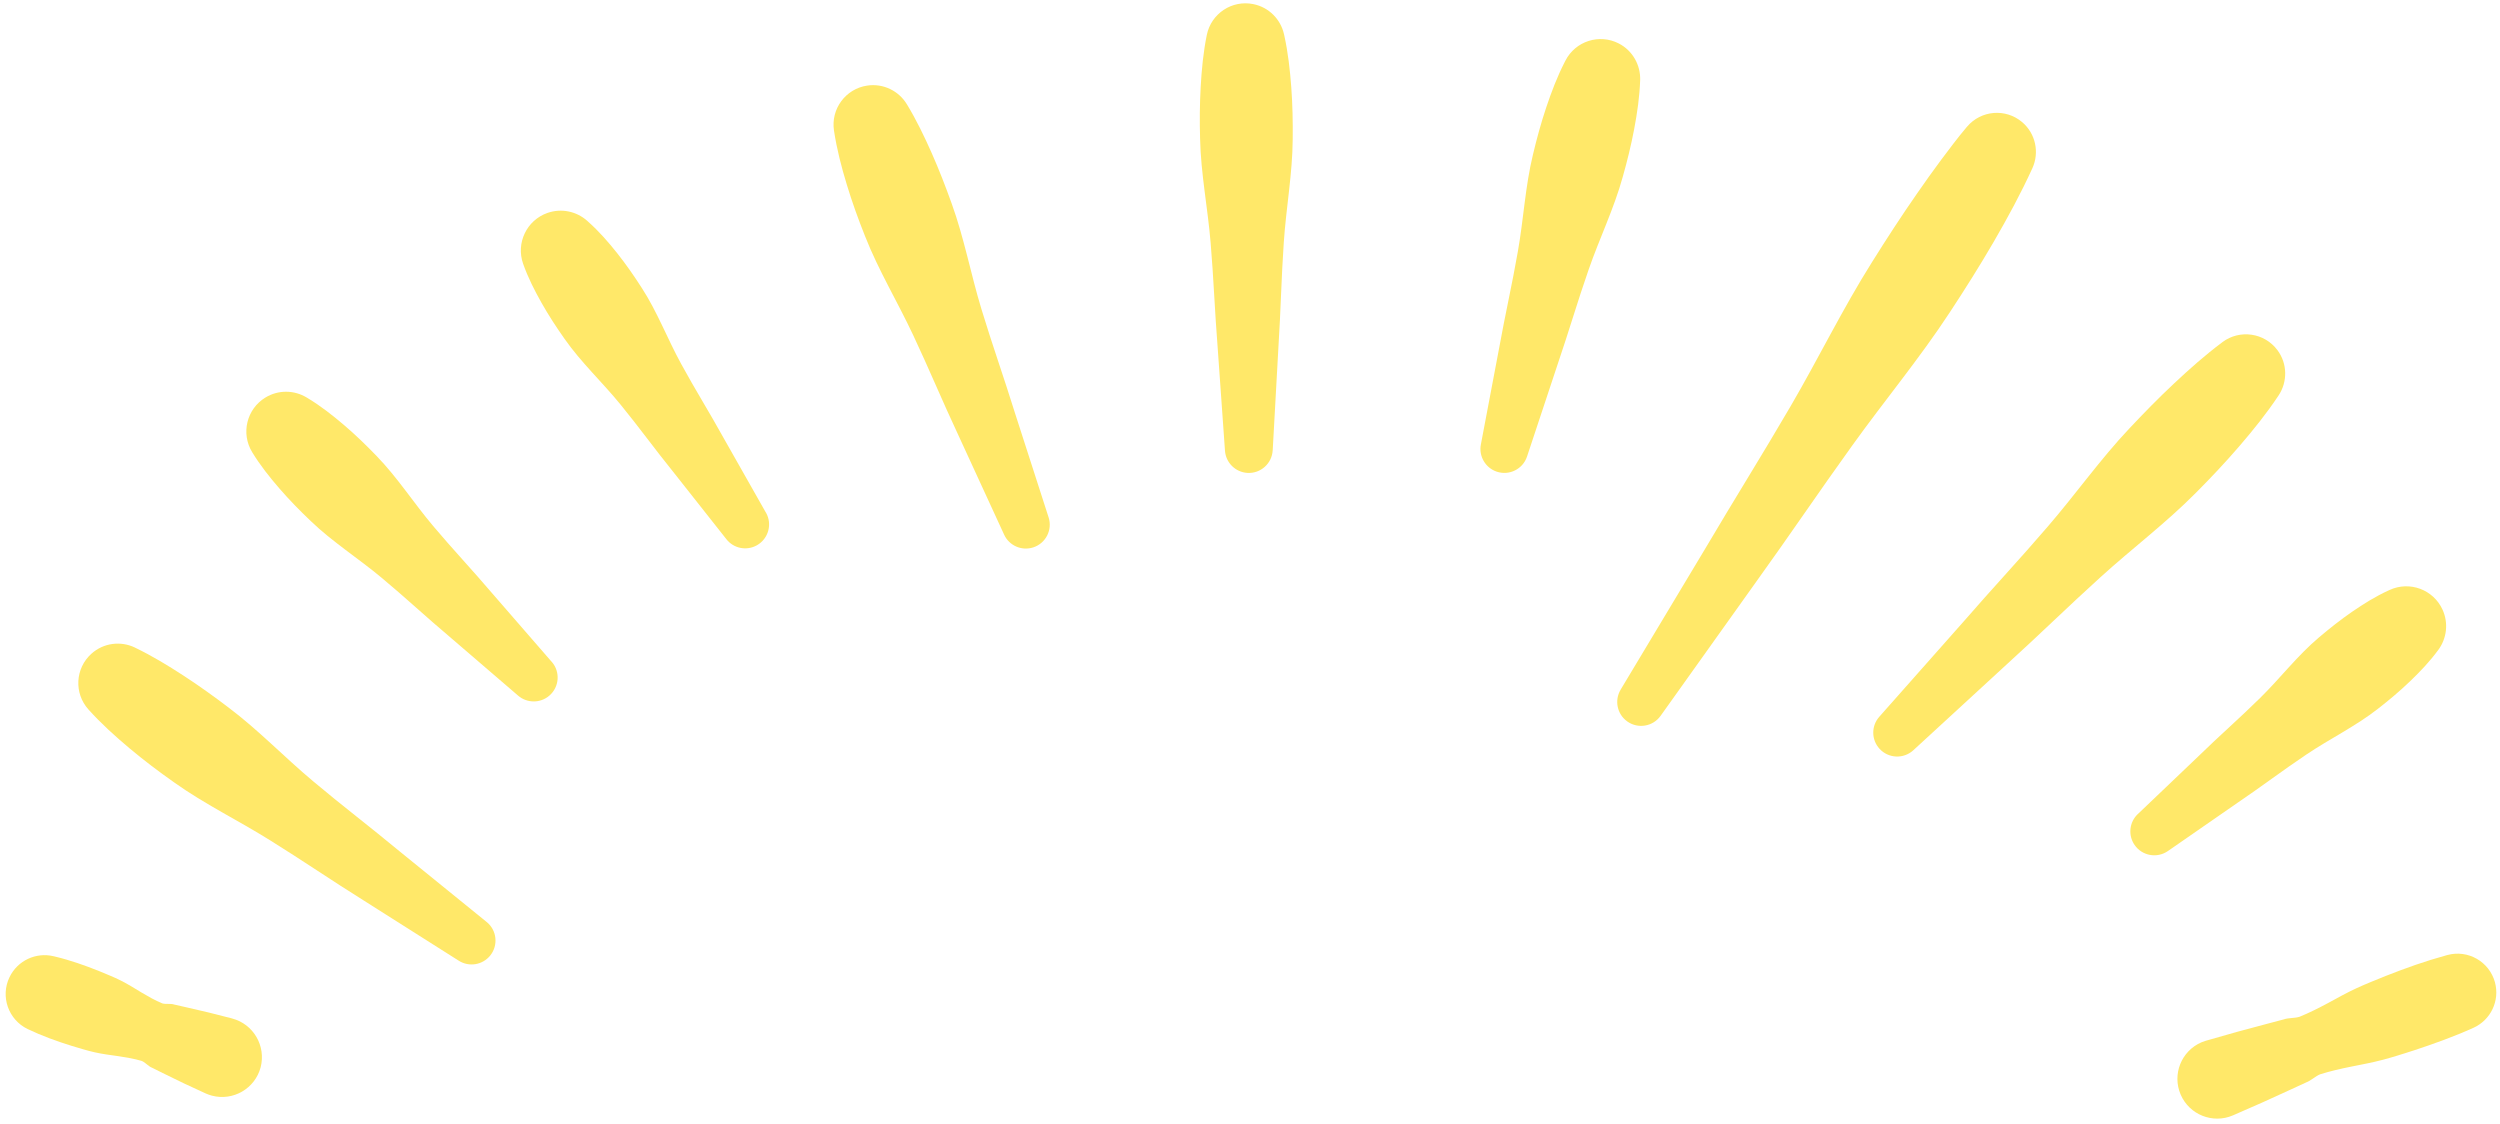
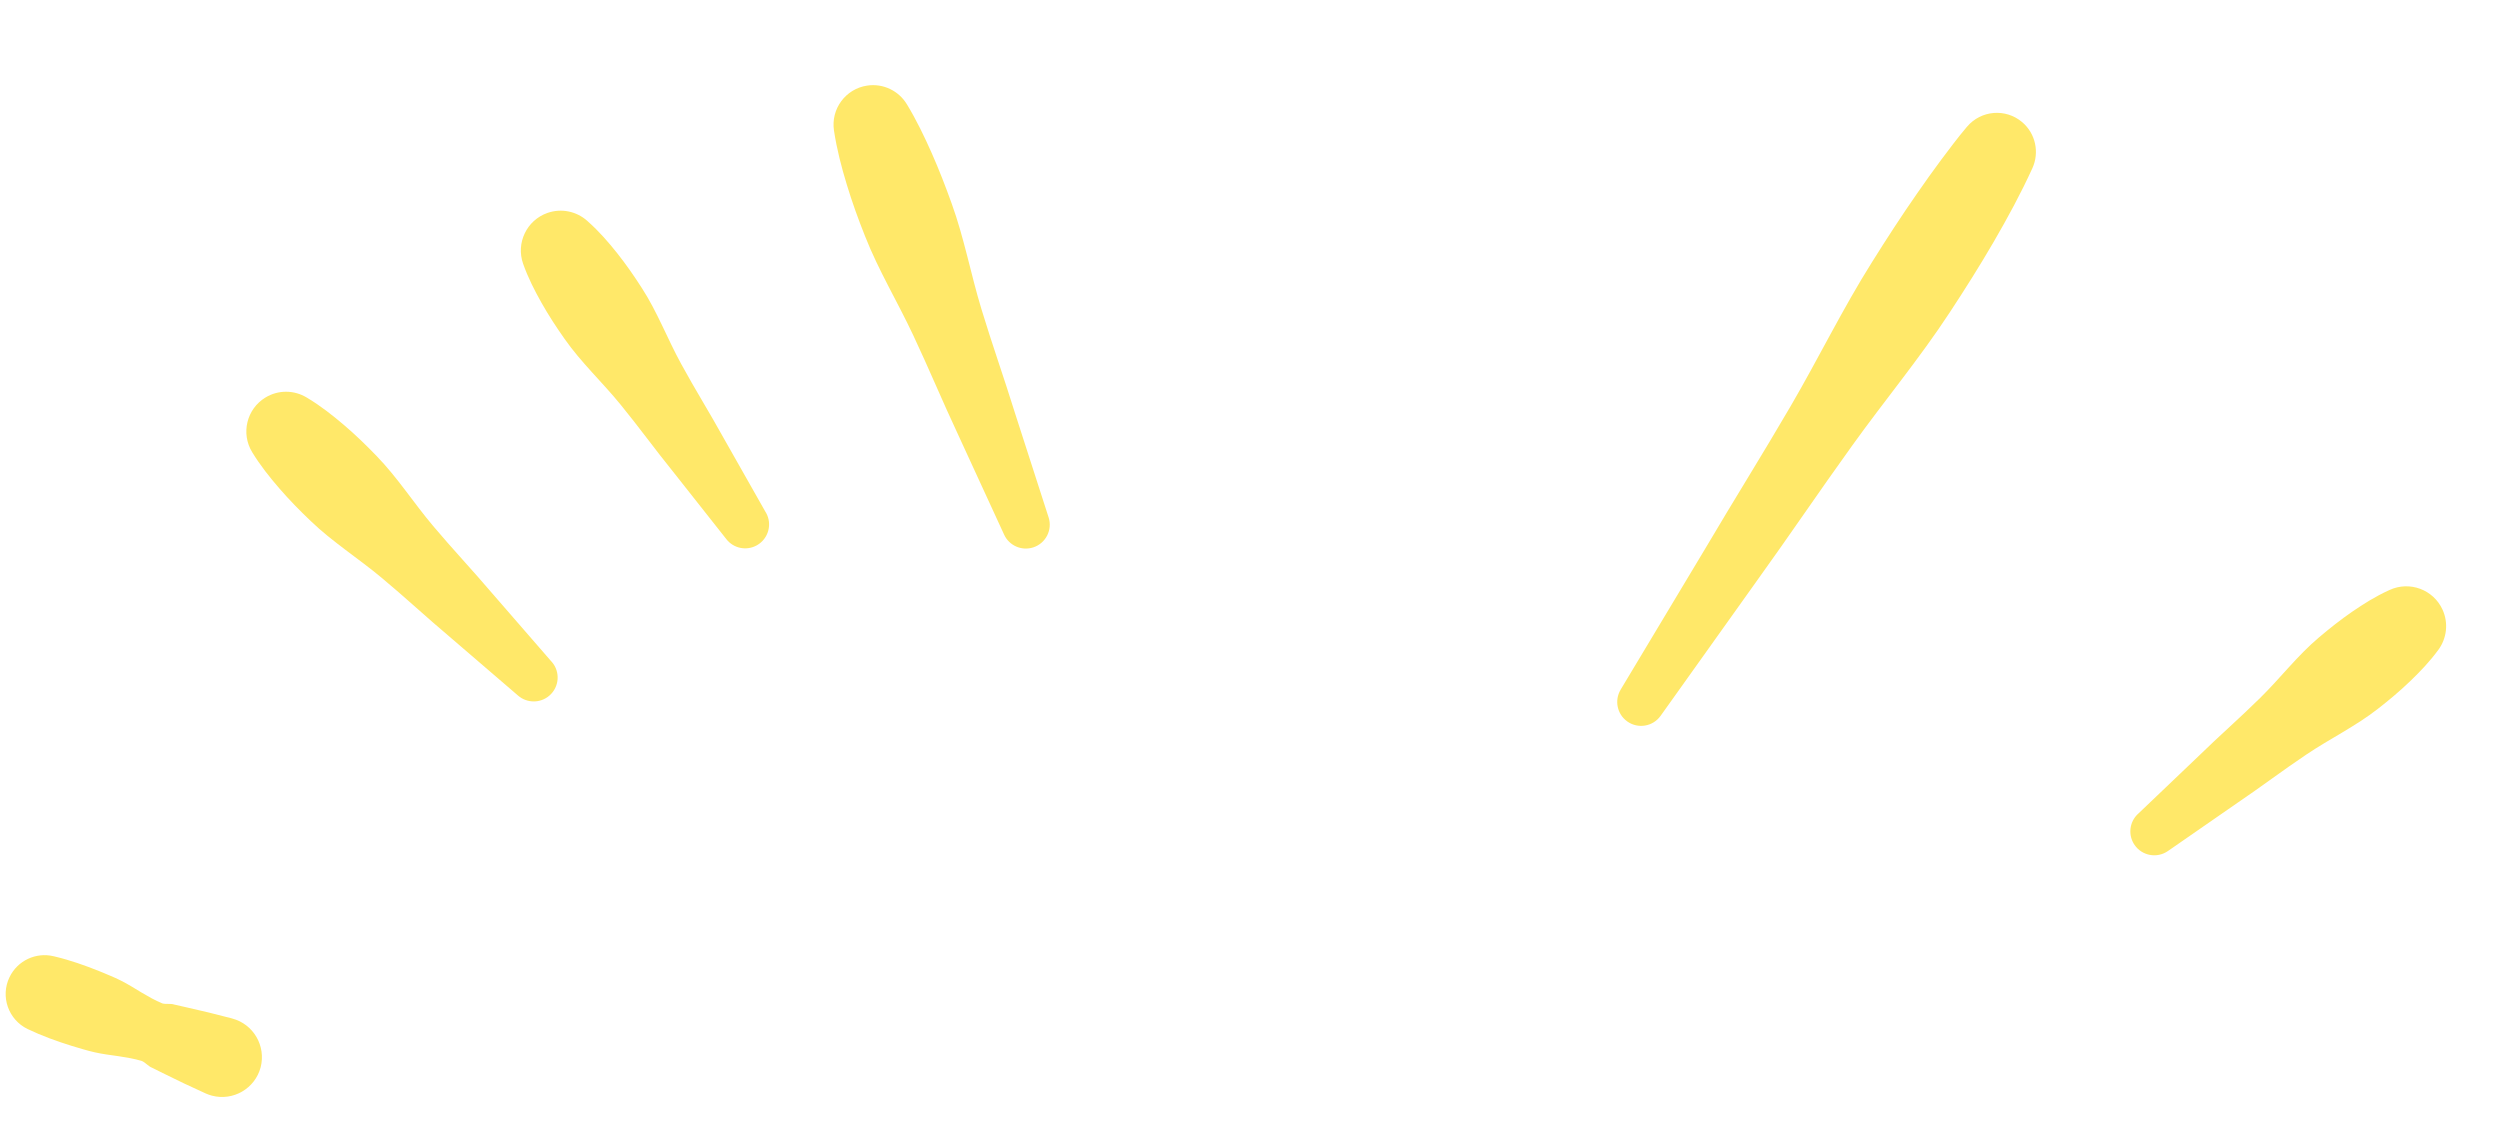
<svg xmlns="http://www.w3.org/2000/svg" fill="#ffe869" height="229.1" preserveAspectRatio="xMidYMid meet" version="1" viewBox="1.2 142.6 509.4 229.1" width="509.4" zoomAndPan="magnify">
  <g id="change1_1">
    <path d="M48.51,350.13l-0.17-0.05c-3.08-0.81-6.17-1.57-9.29-2.26l-2.34-0.53c-0.75-0.26-1.68-0.02-2.44-0.24 c-1.47-0.6-2.87-1.41-4.26-2.23c-1.39-0.84-2.76-1.71-4.19-2.42c-1.42-0.72-2.91-1.29-4.37-1.91c-2.95-1.18-5.93-2.24-9.04-2.98 l-0.3-0.07c-3.54-0.85-7.32,0.85-8.97,4.27c-1.9,3.94-0.24,8.67,3.7,10.57c2.91,1.4,5.94,2.48,9.01,3.44 c1.55,0.45,3.07,0.95,4.66,1.3c1.58,0.36,3.21,0.56,4.84,0.79c1.62,0.25,3.23,0.51,4.76,0.98c0.74,0.31,1.32,1.09,2.07,1.37 l2.17,1.08c2.89,1.45,5.82,2.83,8.76,4.16c0.39,0.17,0.84,0.34,1.27,0.45c4.34,1.14,8.78-1.44,9.93-5.78 C55.43,355.72,52.85,351.28,48.51,350.13z" />
-     <path d="M100.36,330.46l-0.04-0.03L82.66,316.1c-5.84-4.85-11.87-9.44-17.68-14.33c-5.82-4.87-11.13-10.43-17.17-14.97 c-3.01-2.29-6.07-4.49-9.24-6.55c-3.17-2.06-6.39-4.02-9.84-5.68l-0.05-0.03c-2.85-1.37-6.37-0.98-8.86,1.27 c-3.3,2.97-3.57,8.05-0.6,11.35c2.61,2.9,5.46,5.47,8.38,7.92c2.92,2.45,5.96,4.74,9.07,6.93c6.19,4.42,13.13,7.78,19.58,11.82 c6.46,4.01,12.72,8.3,19.17,12.32l19.27,12.21c2.06,1.31,4.81,0.89,6.39-1.05C102.77,335.22,102.45,332.15,100.36,330.46z" />
    <path d="M113.55,277.38l-12.02-13.84c-3.96-4.66-8.14-9.09-12.07-13.76c-3.94-4.66-7.29-9.91-11.53-14.27 c-2.11-2.19-4.29-4.31-6.62-6.29c-2.32-1.98-4.73-3.88-7.42-5.5l-0.23-0.14c-2.5-1.5-5.73-1.6-8.39,0.03 c-3.81,2.33-5.02,7.31-2.69,11.12c1.63,2.68,3.55,5.09,5.56,7.41c2.01,2.32,4.15,4.51,6.37,6.62c4.41,4.25,9.72,7.61,14.43,11.55 c4.73,3.93,9.2,8.11,13.9,12.06l13.94,11.98c1.8,1.55,4.52,1.59,6.37-0.02c2.03-1.76,2.25-4.84,0.48-6.87L113.55,277.38z" />
    <path d="M157.22,246.98l-8.58-15.14c-2.8-5.08-5.87-9.98-8.64-15.08c-2.79-5.08-4.87-10.62-8.01-15.46c-1.56-2.43-3.2-4.8-5-7.07 c-1.8-2.27-3.71-4.47-5.95-6.46l-0.22-0.2c-2.14-1.89-5.2-2.59-8.08-1.58c-4.22,1.49-6.44,6.13-4.95,10.35 c0.99,2.82,2.32,5.42,3.75,7.96c1.43,2.54,3.02,4.97,4.7,7.35c3.33,4.77,7.71,8.85,11.39,13.37c3.7,4.52,7.1,9.23,10.77,13.76 l10.82,13.7c1.46,1.86,4.1,2.42,6.22,1.22c2.34-1.33,3.16-4.3,1.84-6.64L157.22,246.98z" />
    <path d="M214.84,247.95l-6.83-21.19c-2.2-7.1-4.69-14.09-6.84-21.2c-2.16-7.11-3.53-14.52-6.05-21.47 c-1.25-3.48-2.58-6.93-4.08-10.31c-1.5-3.38-3.1-6.71-5.04-9.91l-0.04-0.06c-1.63-2.68-4.77-4.27-8.07-3.77 c-4.39,0.66-7.42,4.76-6.76,9.15c0.57,3.79,1.52,7.43,2.61,11.01c1.08,3.58,2.35,7.08,3.73,10.54c2.72,6.93,6.64,13.4,9.8,20.15 c3.18,6.74,6.02,13.61,9.19,20.35l9.34,20.3c1.01,2.21,3.54,3.36,5.92,2.6c2.56-0.82,3.97-3.57,3.14-6.13L214.84,247.95z" />
-     <path d="M262.89,149.84l-0.06-0.26c-0.67-3.01-3.04-5.49-6.25-6.14c-4.35-0.89-8.59,1.92-9.48,6.27 c-0.72,3.53-1.05,7.06-1.25,10.59c-0.2,3.53-0.22,7.07-0.12,10.6c0.15,7.07,1.57,14.14,2.15,21.2c0.6,7.06,0.85,14.12,1.42,21.18 l1.5,21.16c0.17,2.41,2.11,4.38,4.59,4.52c2.68,0.15,4.98-1.91,5.13-4.59l0.01-0.1l1.17-21.13c0.46-7.04,0.59-14.08,1.08-21.11 c0.47-7.04,1.78-14.07,1.82-21.09c0.04-3.51-0.03-7.03-0.29-10.54C264.05,156.88,263.66,153.36,262.89,149.84z" />
-     <path d="M509.57,342.75c-1.15-4.21-5.49-6.7-9.7-5.55l-0.29,0.08c-4.18,1.14-8.23,2.59-12.24,4.17c-2,0.81-4,1.6-5.96,2.5 c-1.96,0.9-3.86,1.97-5.78,3.01c-1.92,1.03-3.86,2.01-5.85,2.82c-1.03,0.32-2.23,0.18-3.24,0.54l-3.14,0.83 c-4.19,1.09-8.35,2.24-12.49,3.45l-0.22,0.06c-0.3,0.09-0.6,0.2-0.89,0.32c-4.11,1.77-6.01,6.54-4.24,10.65s6.54,6.01,10.65,4.24 c4-1.72,7.99-3.5,11.94-5.34l2.97-1.37c1.02-0.38,1.86-1.25,2.86-1.66c2.07-0.65,4.21-1.14,6.36-1.57 c2.15-0.43,4.32-0.83,6.43-1.39c2.11-0.56,4.18-1.23,6.25-1.89c4.13-1.36,8.23-2.83,12.19-4.62 C508.68,350.46,510.6,346.55,509.57,342.75z" />
    <path d="M471.15,296.34c4.77-3.21,10.07-5.78,14.58-9.32c2.26-1.76,4.46-3.6,6.53-5.59c2.07-1.98,4.06-4.07,5.8-6.45 c1.67-2.29,2.09-5.4,0.83-8.16c-1.86-4.08-6.68-5.88-10.76-4.02l-0.22,0.1c-2.69,1.23-5.12,2.75-7.47,4.37 c-2.35,1.62-4.58,3.39-6.75,5.23c-4.35,3.67-7.89,8.31-11.97,12.32c-4.07,4.02-8.36,7.76-12.45,11.76l-12.41,11.84l-0.07,0.06 c-1.71,1.63-2.03,4.3-0.64,6.3c1.53,2.21,4.57,2.76,6.78,1.23l14.14-9.8C461.81,303.01,466.37,299.54,471.15,296.34z" />
-     <path d="M457.49,233.51c2.83-3.29,5.57-6.68,8.01-10.36c1.81-2.74,1.82-6.44-0.26-9.22c-2.65-3.54-7.66-4.26-11.2-1.62l-0.03,0.03 c-3.48,2.6-6.7,5.46-9.84,8.41c-3.14,2.94-6.15,6.02-9.1,9.16c-5.91,6.26-10.94,13.4-16.58,19.94 c-5.62,6.56-11.52,12.86-17.18,19.39l-17.17,19.39l-0.04,0.05c-1.62,1.84-1.62,4.65,0.08,6.5c1.82,1.98,4.9,2.11,6.88,0.29 l19.11-17.57c6.41-5.81,12.58-11.86,19-17.67c6.4-5.82,13.4-11.08,19.48-17.23C451.69,239.95,454.66,236.8,457.49,233.51z" />
    <path d="M407.44,191.87c2.83-4.88,5.53-9.84,7.89-15.02c1.43-3.16,0.68-7.01-2.1-9.37c-3.35-2.84-8.37-2.43-11.22,0.93l-0.09,0.1 c-1.82,2.15-3.49,4.4-5.17,6.63c-1.66,2.26-3.31,4.52-4.89,6.83c-3.2,4.59-6.25,9.29-9.22,14.04 c-5.97,9.48-10.91,19.63-16.57,29.33c-5.65,9.71-11.61,19.21-17.31,28.88l-17.32,28.87l-0.03,0.06c-1.28,2.15-0.72,4.97,1.36,6.45 c2.19,1.56,5.23,1.05,6.79-1.14l19.58-27.46c6.57-9.12,12.85-18.43,19.42-27.55c6.55-9.14,13.79-17.83,19.95-27.24 C401.61,201.5,404.61,196.74,407.44,191.87z" />
-     <path d="M334.18,168.9c0.62-3.29,1.11-6.6,1.22-10.01c0.09-3.01-1.51-5.97-4.37-7.44c-3.96-2.03-8.82-0.47-10.85,3.49l-0.12,0.23 c-1.56,3.04-2.74,6.16-3.8,9.32c-1.06,3.16-1.93,6.36-2.7,9.59c-1.57,6.45-1.92,13.2-3.08,19.76c-1.14,6.56-2.62,13.04-3.8,19.6 l-3.72,19.64l-0.02,0.1c-0.45,2.36,0.91,4.75,3.25,5.53c2.55,0.85,5.31-0.53,6.16-3.09l6.31-19.02c2.17-6.33,4.03-12.74,6.24-19.06 c2.19-6.33,5.18-12.46,6.95-18.9C332.76,175.43,333.56,172.19,334.18,168.9z" />
  </g>
</svg>